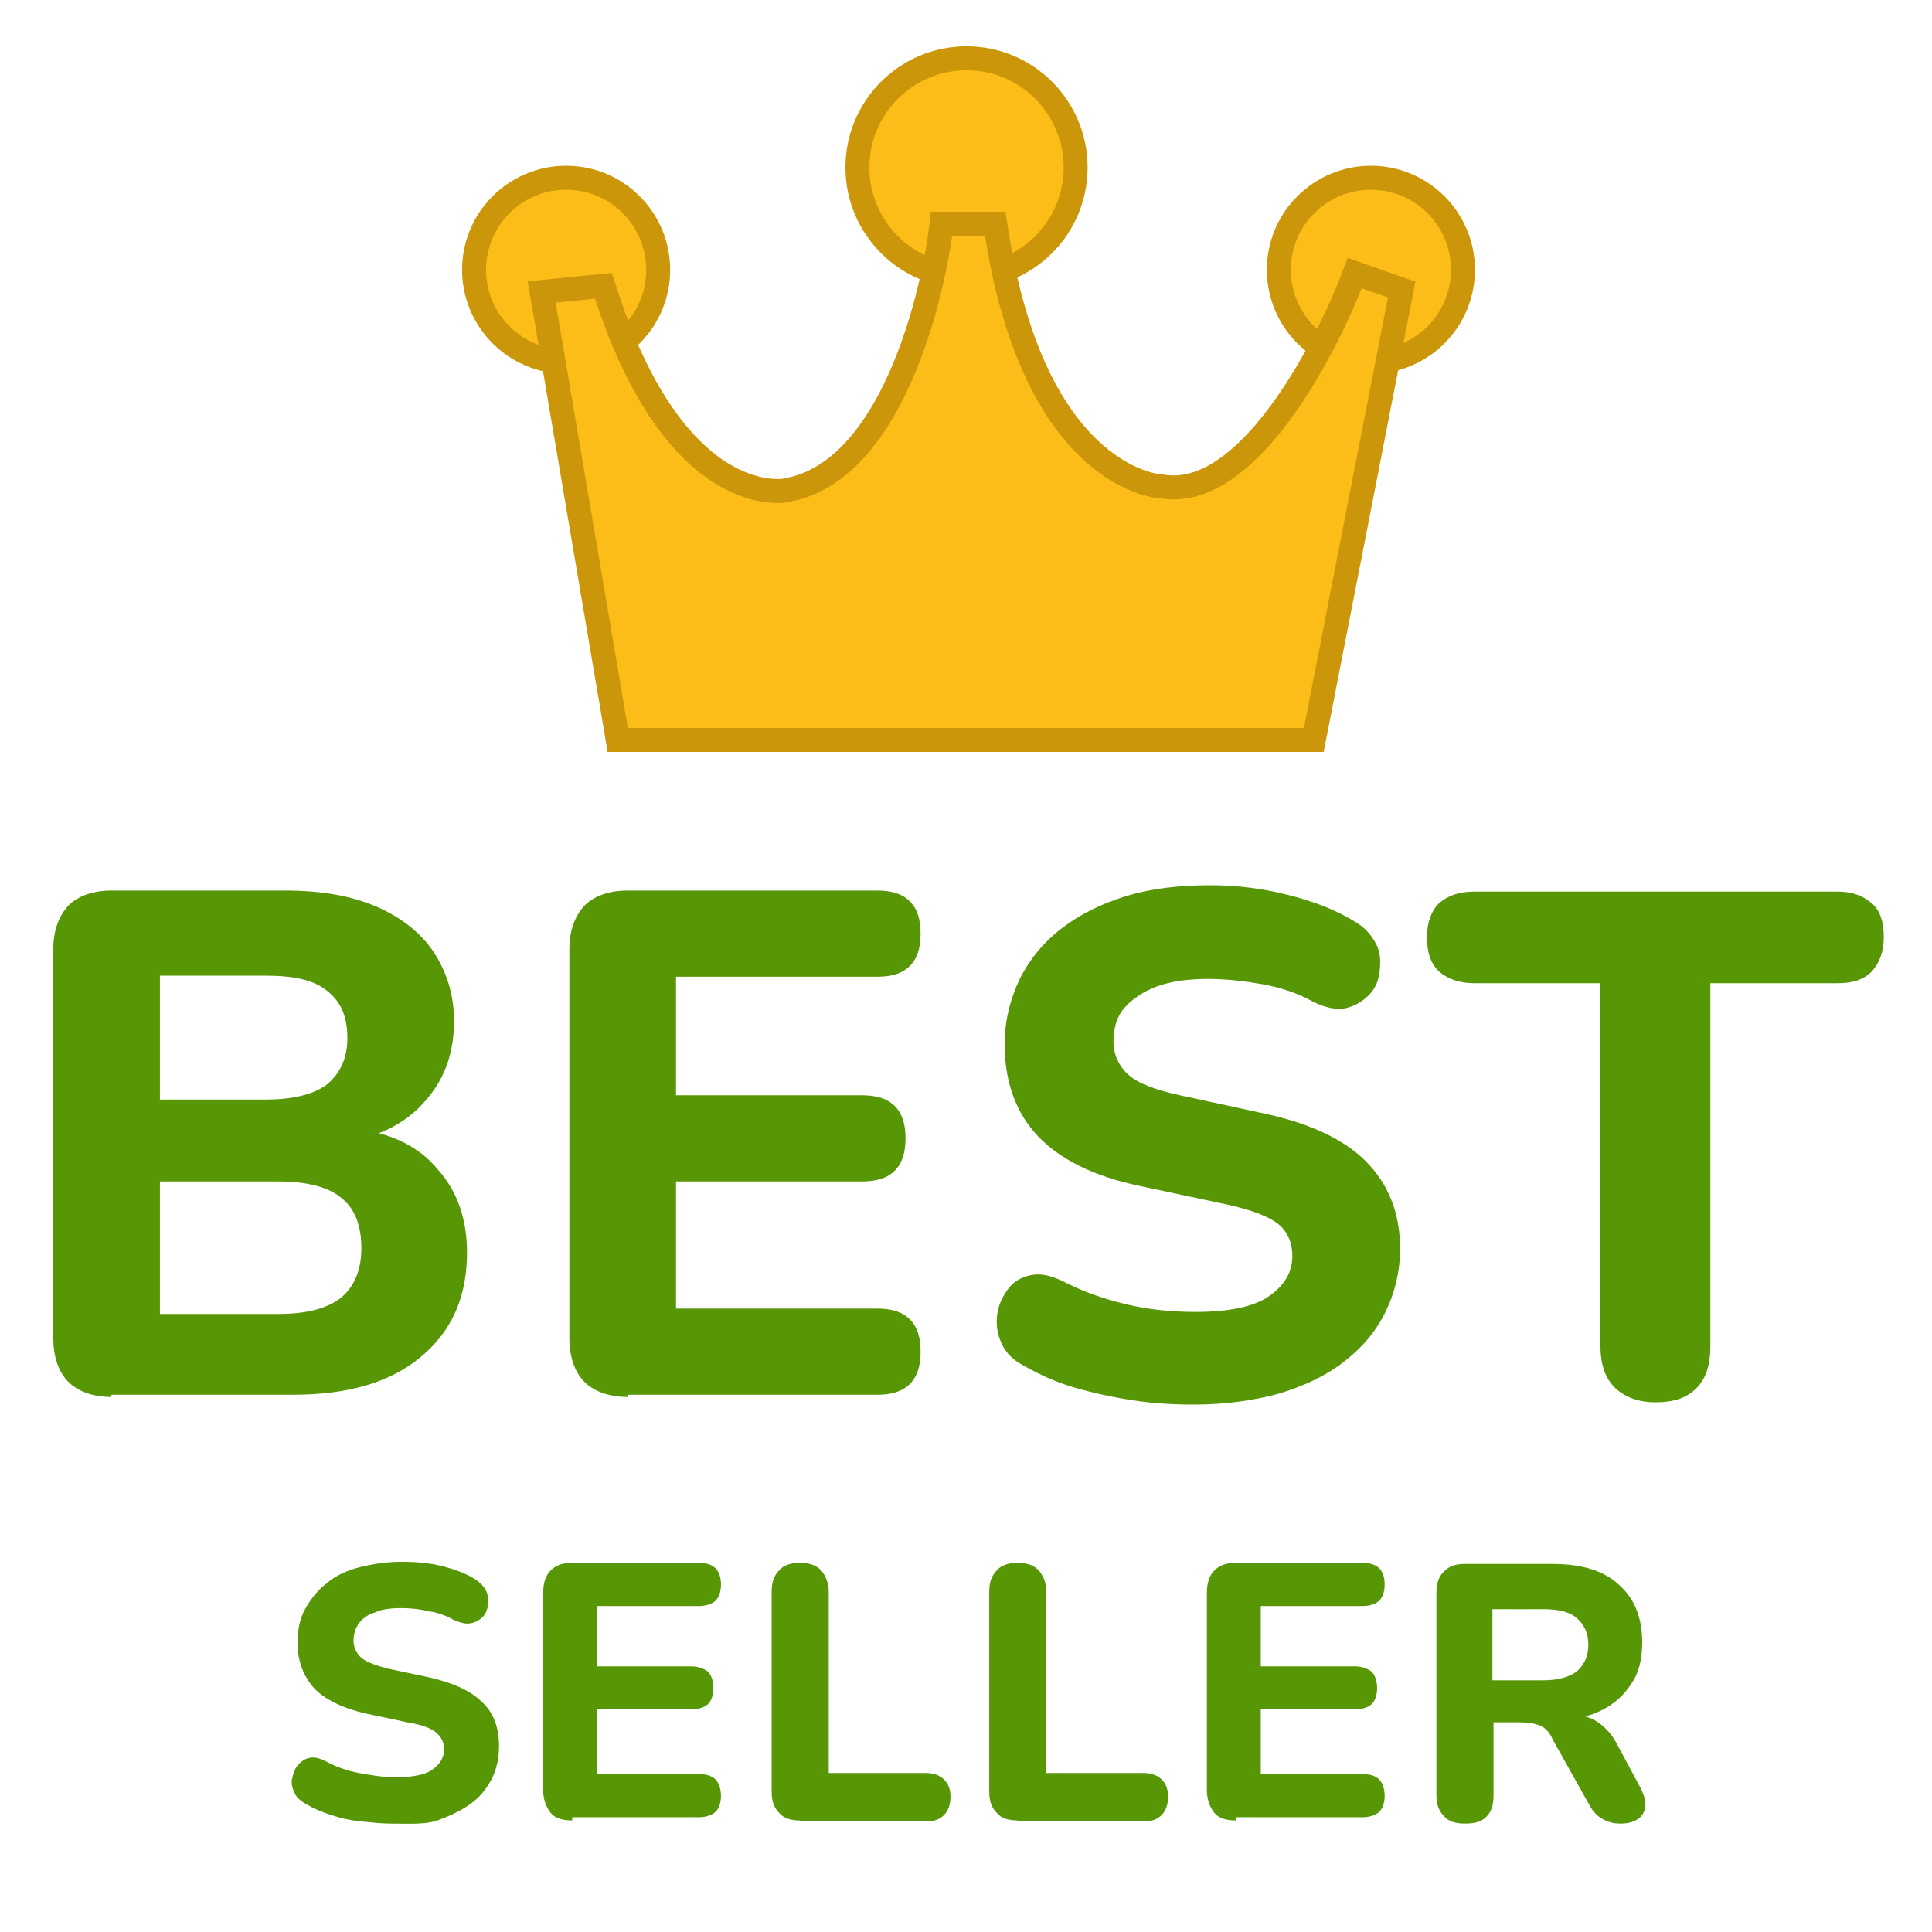
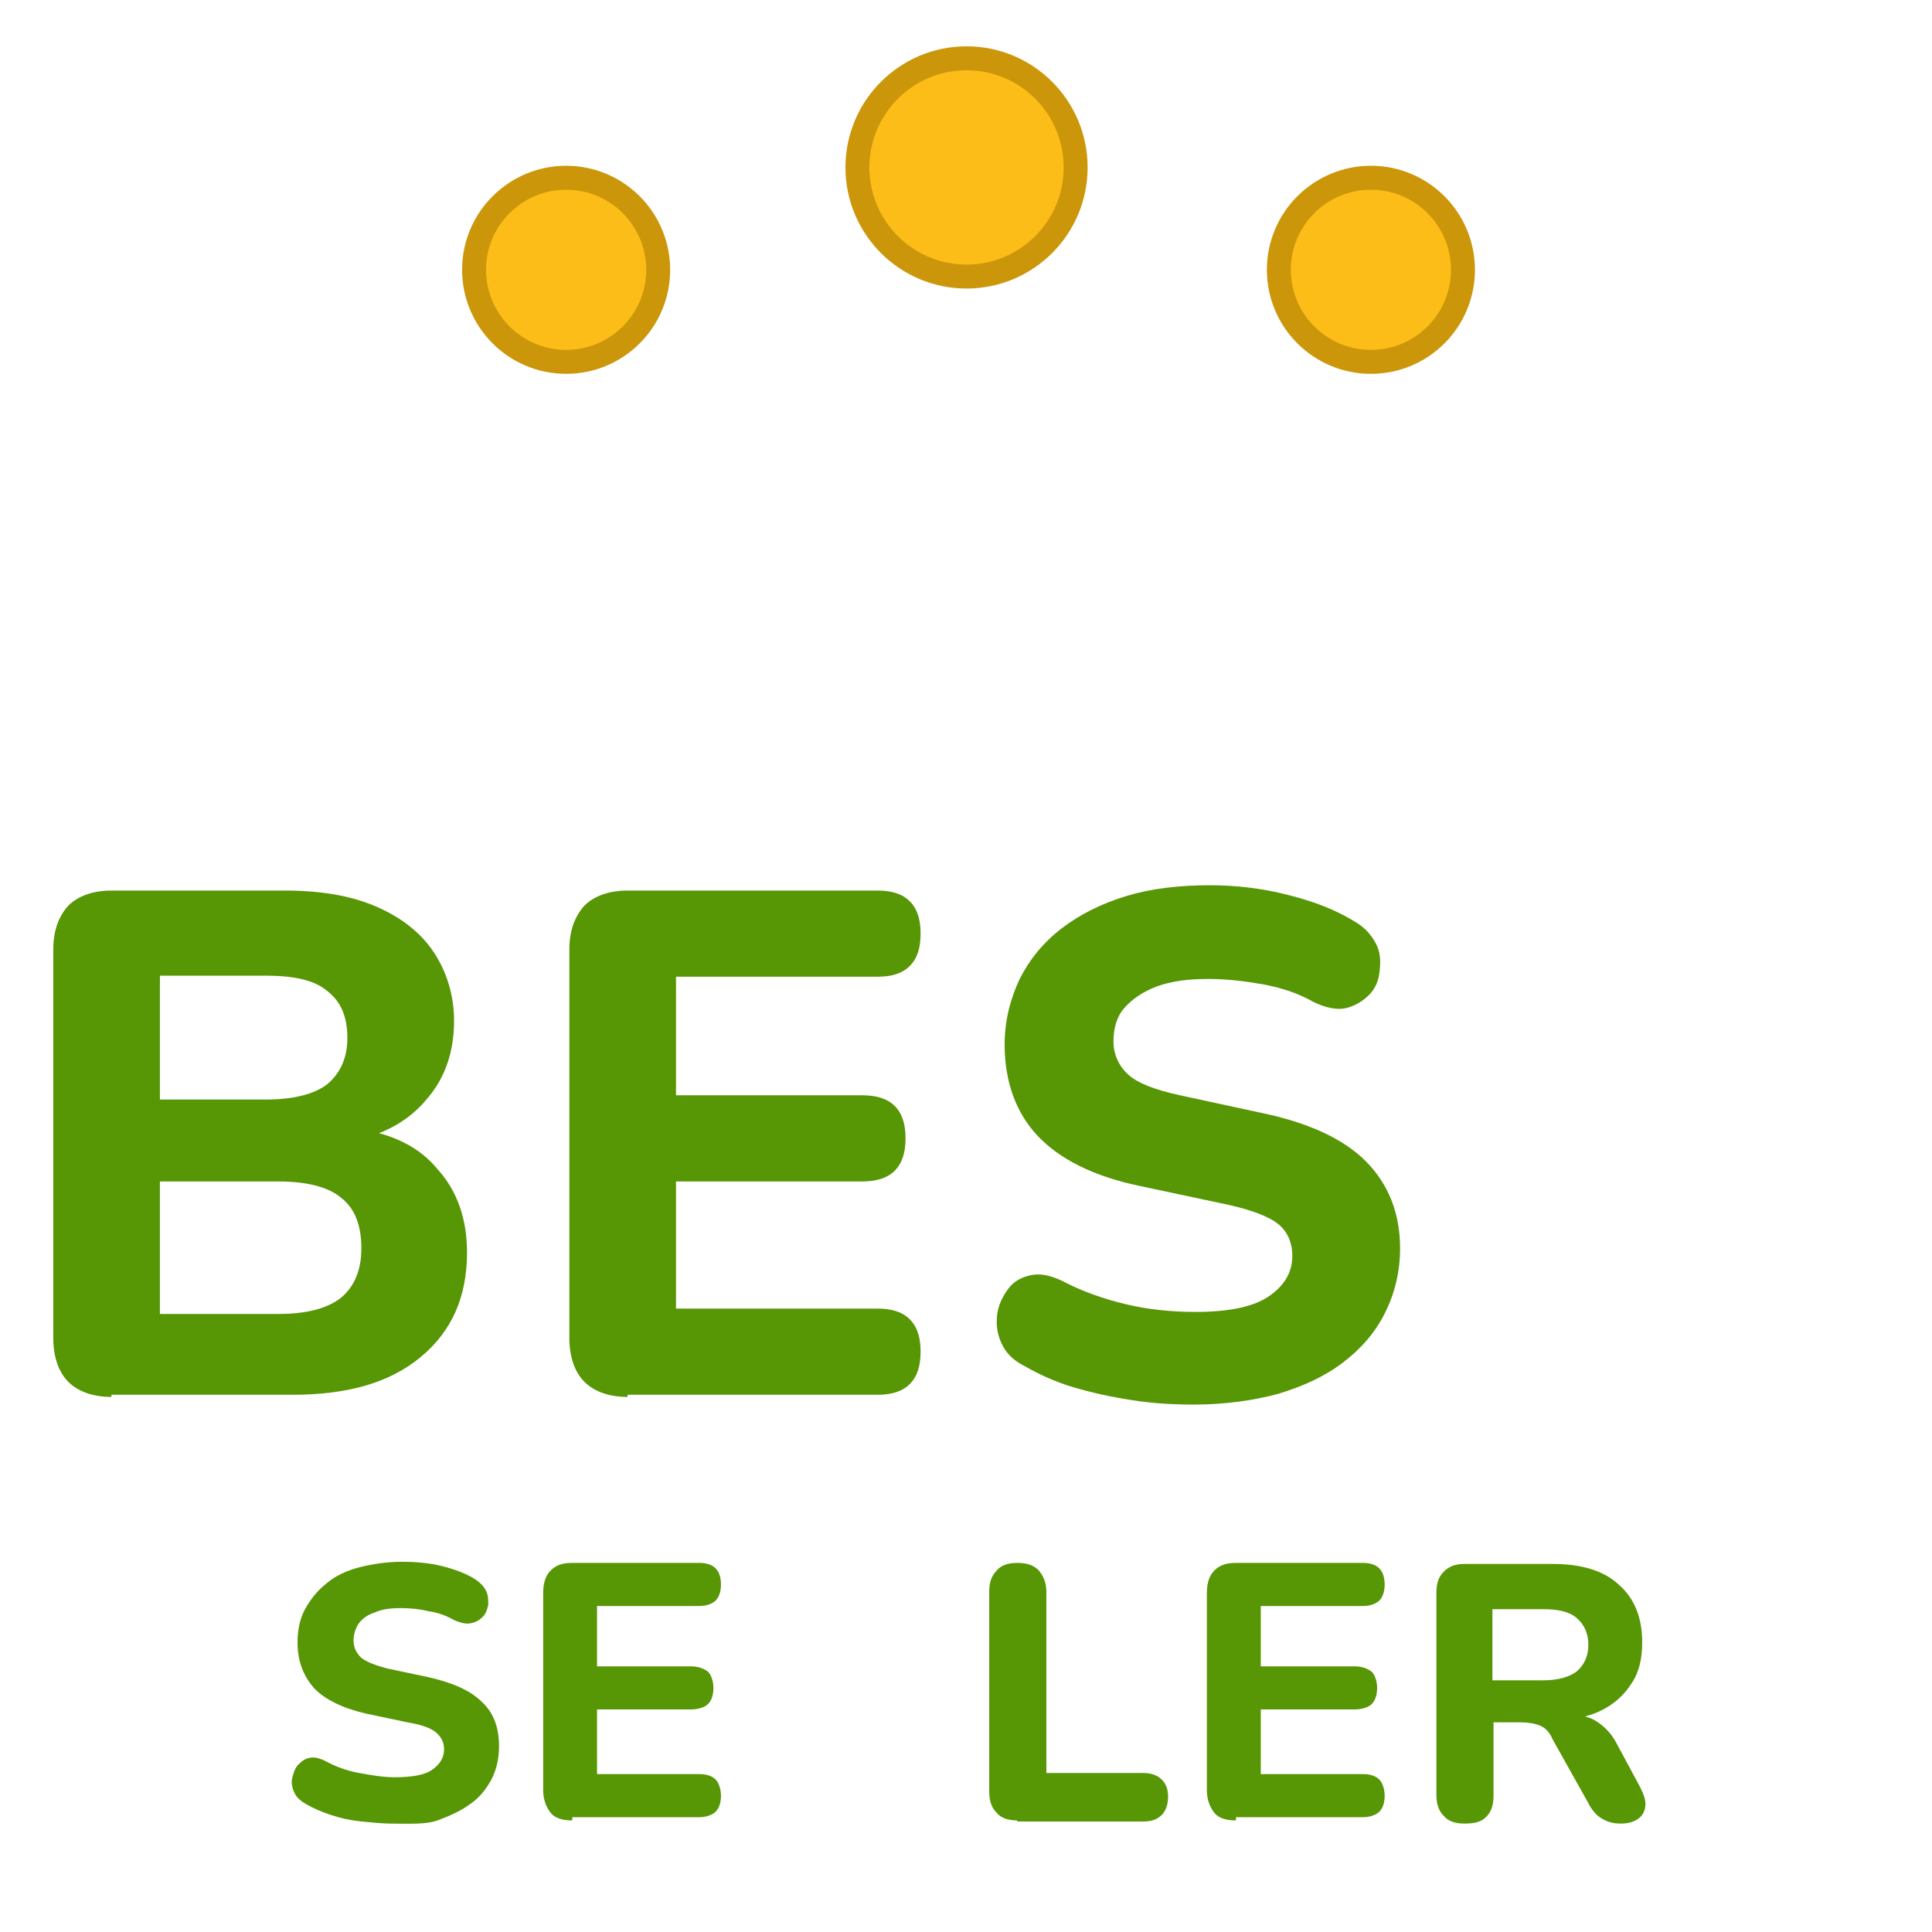
<svg xmlns="http://www.w3.org/2000/svg" width="40" height="40" viewBox="0 0 40 40" fill="none">
  <path d="M20.012 1.207C21.259 1.207 22.27 2.219 22.27 3.467C22.27 4.714 21.259 5.725 20.012 5.726C18.764 5.726 17.752 4.714 17.752 3.467C17.752 2.219 18.764 1.207 20.012 1.207Z" fill="#FCBD18" stroke="#CC960A" stroke-width="0.496" />
  <path d="M11.722 3.68C12.774 3.68 13.627 4.534 13.627 5.586C13.627 6.639 12.774 7.492 11.722 7.492C10.669 7.492 9.816 6.639 9.815 5.586C9.815 4.534 10.669 3.68 11.722 3.68Z" fill="#FCBD18" stroke="#CC960A" stroke-width="0.496" />
  <path d="M28.384 3.68C29.436 3.68 30.289 4.534 30.289 5.586C30.289 6.639 29.436 7.492 28.384 7.492C27.331 7.492 26.478 6.639 26.477 5.586C26.477 4.534 27.331 3.68 28.384 3.68Z" fill="#FCBD18" stroke="#CC960A" stroke-width="0.496" />
-   <path d="M20.604 4.632L20.637 4.841L20.72 5.317C21.161 7.623 21.981 8.803 22.678 9.408C23.051 9.732 23.395 9.897 23.641 9.981C23.764 10.023 23.863 10.045 23.929 10.056C23.961 10.062 23.986 10.065 24.001 10.066C24.009 10.067 24.014 10.068 24.017 10.068L24.033 10.069L24.049 10.071C24.547 10.157 25.035 9.976 25.507 9.612C25.979 9.247 26.411 8.716 26.779 8.158C27.146 7.602 27.443 7.03 27.648 6.597C27.75 6.381 27.829 6.2 27.882 6.074C27.908 6.011 27.928 5.962 27.941 5.928C27.948 5.912 27.954 5.899 27.957 5.89C27.959 5.886 27.959 5.883 27.96 5.881L27.961 5.879V5.878L28.047 5.653L28.274 5.733L28.818 5.924L29.02 5.994L28.98 6.205L27.24 15.12L27.201 15.32H12.789L12.755 15.114L11.26 6.307L11.215 6.046L11.479 6.019L12.295 5.937L12.493 5.918L12.555 6.107C13.317 8.434 14.285 9.427 15.021 9.849C15.391 10.061 15.711 10.135 15.934 10.157C16.045 10.168 16.132 10.167 16.189 10.163C16.218 10.161 16.239 10.159 16.252 10.157C16.258 10.156 16.262 10.155 16.264 10.155L16.265 10.154L16.271 10.153L16.499 10.1C17.017 9.951 17.454 9.617 17.824 9.171C18.249 8.659 18.575 8.012 18.821 7.367C19.067 6.723 19.229 6.093 19.329 5.622C19.379 5.387 19.414 5.191 19.436 5.056C19.447 4.989 19.454 4.936 19.459 4.901C19.462 4.883 19.464 4.87 19.465 4.861C19.465 4.857 19.466 4.853 19.466 4.851L19.467 4.849L19.493 4.632H20.604Z" fill="#FCBD18" stroke="#CC960A" stroke-width="0.496" />
  <path d="M2.307 28.922C1.928 28.922 1.616 28.811 1.415 28.61C1.214 28.409 1.103 28.097 1.103 27.695V19.665C1.103 19.263 1.214 18.973 1.415 18.75C1.616 18.549 1.928 18.438 2.307 18.438H5.899C6.657 18.438 7.282 18.549 7.795 18.772C8.308 18.995 8.709 19.308 8.977 19.709C9.245 20.111 9.401 20.601 9.401 21.137C9.401 21.761 9.222 22.297 8.865 22.721C8.509 23.167 8.018 23.457 7.415 23.591V23.367C8.129 23.479 8.687 23.747 9.066 24.215C9.468 24.661 9.669 25.241 9.669 25.933C9.669 26.847 9.356 27.561 8.709 28.097C8.062 28.632 7.192 28.877 6.055 28.877H2.307V28.922ZM3.311 22.765H5.497C6.077 22.765 6.501 22.654 6.769 22.453C7.036 22.23 7.192 21.918 7.192 21.494C7.192 21.047 7.059 20.735 6.769 20.512C6.501 20.289 6.077 20.2 5.497 20.2H3.311V22.765ZM3.311 27.204H5.765C6.345 27.204 6.769 27.093 7.059 26.87C7.326 26.647 7.482 26.312 7.482 25.844C7.482 25.375 7.349 25.018 7.059 24.795C6.791 24.572 6.345 24.461 5.765 24.461H3.311V27.204Z" fill="#579605" />
  <path d="M12.993 28.922C12.614 28.922 12.301 28.811 12.1 28.61C11.9 28.409 11.788 28.097 11.788 27.695V19.665C11.788 19.263 11.9 18.973 12.1 18.75C12.301 18.549 12.614 18.438 12.993 18.438H18.168C18.458 18.438 18.681 18.505 18.837 18.661C18.993 18.817 19.06 19.04 19.06 19.33C19.06 19.62 18.993 19.843 18.837 19.999C18.681 20.155 18.458 20.222 18.168 20.222H13.996V22.676H17.833C18.146 22.676 18.369 22.743 18.525 22.899C18.681 23.055 18.748 23.278 18.748 23.568C18.748 23.858 18.681 24.081 18.525 24.238C18.369 24.394 18.146 24.461 17.833 24.461H13.996V27.093H18.168C18.458 27.093 18.681 27.16 18.837 27.316C18.993 27.472 19.06 27.695 19.06 27.985C19.06 28.275 18.993 28.498 18.837 28.654C18.681 28.811 18.458 28.877 18.168 28.877H12.993V28.922Z" fill="#579605" />
  <path d="M24.726 29.08C24.302 29.08 23.878 29.058 23.454 28.991C23.008 28.924 22.607 28.834 22.228 28.723C21.848 28.611 21.514 28.455 21.201 28.277C20.978 28.165 20.822 28.009 20.733 27.808C20.644 27.608 20.622 27.429 20.644 27.228C20.666 27.028 20.755 26.849 20.867 26.693C20.978 26.537 21.134 26.448 21.335 26.403C21.536 26.358 21.737 26.403 21.982 26.515C22.406 26.738 22.852 26.894 23.321 27.005C23.789 27.117 24.28 27.162 24.748 27.162C25.462 27.162 25.975 27.05 26.288 26.827C26.6 26.604 26.756 26.336 26.756 26.002C26.756 25.712 26.644 25.466 26.421 25.31C26.198 25.154 25.819 25.02 25.261 24.908L23.588 24.552C22.629 24.351 21.938 23.994 21.491 23.525C21.045 23.057 20.8 22.41 20.8 21.629C20.8 21.139 20.912 20.692 21.112 20.268C21.313 19.867 21.603 19.51 21.982 19.22C22.361 18.93 22.808 18.707 23.321 18.551C23.834 18.395 24.414 18.328 25.061 18.328C25.596 18.328 26.154 18.395 26.667 18.529C27.202 18.662 27.671 18.841 28.094 19.108C28.273 19.22 28.407 19.376 28.496 19.555C28.585 19.733 28.585 19.912 28.563 20.112C28.541 20.313 28.474 20.469 28.34 20.603C28.206 20.737 28.05 20.826 27.871 20.871C27.693 20.915 27.448 20.871 27.18 20.737C26.867 20.558 26.511 20.447 26.154 20.38C25.774 20.313 25.395 20.268 25.016 20.268C24.592 20.268 24.258 20.313 23.945 20.425C23.655 20.536 23.432 20.692 23.276 20.871C23.12 21.049 23.053 21.295 23.053 21.562C23.053 21.83 23.165 22.075 23.365 22.254C23.566 22.432 23.923 22.566 24.436 22.678L26.087 23.035C27.068 23.235 27.804 23.57 28.273 24.038C28.741 24.507 28.987 25.109 28.987 25.845C28.987 26.336 28.875 26.782 28.674 27.184C28.474 27.585 28.184 27.92 27.804 28.21C27.425 28.5 26.979 28.701 26.466 28.857C25.975 28.991 25.373 29.08 24.726 29.08Z" fill="#579605" />
-   <path d="M34.273 29.033C33.916 29.033 33.626 28.922 33.425 28.721C33.225 28.52 33.135 28.23 33.135 27.851V20.356H30.526C30.213 20.356 29.968 20.267 29.789 20.11C29.611 19.932 29.544 19.709 29.544 19.397C29.544 19.107 29.633 18.861 29.789 18.705C29.968 18.549 30.191 18.46 30.526 18.46H38.043C38.355 18.46 38.578 18.549 38.757 18.705C38.935 18.861 39.002 19.107 39.002 19.397C39.002 19.709 38.913 19.932 38.757 20.11C38.578 20.289 38.355 20.356 38.043 20.356H35.411V27.873C35.411 28.253 35.322 28.543 35.121 28.743C34.92 28.944 34.652 29.033 34.273 29.033Z" fill="#579605" />
  <path d="M8.123 37.756C7.923 37.756 7.7 37.733 7.476 37.711C7.253 37.689 7.053 37.644 6.852 37.577C6.651 37.51 6.495 37.443 6.339 37.354C6.227 37.287 6.138 37.22 6.093 37.109C6.049 37.019 6.026 36.908 6.049 36.819C6.071 36.729 6.093 36.64 6.16 36.551C6.227 36.484 6.294 36.417 6.406 36.395C6.495 36.373 6.606 36.395 6.74 36.462C6.941 36.573 7.186 36.663 7.432 36.707C7.677 36.752 7.923 36.796 8.168 36.796C8.525 36.796 8.793 36.752 8.949 36.64C9.105 36.529 9.194 36.395 9.194 36.216C9.194 36.06 9.127 35.949 9.016 35.859C8.904 35.77 8.703 35.703 8.436 35.659L7.588 35.48C7.097 35.369 6.74 35.19 6.517 34.967C6.294 34.722 6.16 34.41 6.16 34.008C6.16 33.763 6.205 33.517 6.316 33.316C6.428 33.116 6.562 32.937 6.763 32.781C6.941 32.625 7.186 32.513 7.454 32.446C7.722 32.38 8.012 32.335 8.324 32.335C8.592 32.335 8.882 32.357 9.149 32.424C9.417 32.491 9.663 32.58 9.863 32.714C9.953 32.781 10.02 32.848 10.064 32.937C10.109 33.026 10.109 33.116 10.109 33.227C10.086 33.316 10.064 33.406 9.997 33.473C9.93 33.539 9.863 33.584 9.752 33.606C9.663 33.629 9.551 33.606 9.395 33.539C9.239 33.45 9.06 33.383 8.882 33.361C8.703 33.316 8.503 33.294 8.302 33.294C8.101 33.294 7.9 33.316 7.766 33.383C7.61 33.428 7.499 33.517 7.432 33.606C7.365 33.696 7.32 33.83 7.32 33.963C7.32 34.097 7.365 34.209 7.476 34.32C7.588 34.41 7.766 34.476 8.012 34.543L8.86 34.722C9.35 34.833 9.729 34.989 9.975 35.235C10.22 35.458 10.332 35.77 10.332 36.149C10.332 36.395 10.287 36.618 10.176 36.841C10.064 37.042 9.93 37.22 9.729 37.354C9.551 37.488 9.306 37.599 9.06 37.689C8.815 37.778 8.458 37.756 8.123 37.756Z" fill="#579605" />
  <path d="M11.848 37.69C11.648 37.69 11.492 37.645 11.402 37.534C11.313 37.422 11.246 37.266 11.246 37.065V32.983C11.246 32.782 11.291 32.626 11.402 32.514C11.514 32.403 11.648 32.358 11.848 32.358H14.481C14.637 32.358 14.748 32.403 14.815 32.47C14.882 32.537 14.927 32.648 14.927 32.804C14.927 32.961 14.882 33.072 14.815 33.139C14.748 33.206 14.614 33.251 14.481 33.251H12.361V34.5H14.302C14.458 34.5 14.57 34.544 14.659 34.611C14.726 34.678 14.771 34.812 14.771 34.946C14.771 35.102 14.726 35.214 14.659 35.281C14.592 35.347 14.458 35.392 14.302 35.392H12.361V36.731H14.481C14.637 36.731 14.748 36.775 14.815 36.842C14.882 36.909 14.927 37.043 14.927 37.177C14.927 37.333 14.882 37.444 14.815 37.511C14.748 37.578 14.614 37.623 14.481 37.623H11.848V37.69Z" fill="#579605" />
-   <path d="M16.556 37.69C16.377 37.69 16.221 37.645 16.132 37.534C16.02 37.422 15.976 37.288 15.976 37.087V32.961C15.976 32.76 16.02 32.626 16.132 32.514C16.221 32.403 16.377 32.358 16.556 32.358C16.756 32.358 16.89 32.403 17.002 32.514C17.091 32.626 17.158 32.76 17.158 32.961V36.708H19.166C19.322 36.708 19.456 36.753 19.545 36.842C19.634 36.931 19.679 37.043 19.679 37.199C19.679 37.355 19.634 37.489 19.545 37.578C19.456 37.667 19.344 37.712 19.166 37.712H16.556V37.69Z" fill="#579605" />
  <path d="M21.061 37.69C20.883 37.69 20.727 37.645 20.638 37.534C20.526 37.422 20.481 37.288 20.481 37.087V32.961C20.481 32.76 20.526 32.626 20.638 32.514C20.727 32.403 20.883 32.358 21.061 32.358C21.262 32.358 21.396 32.403 21.508 32.514C21.597 32.626 21.664 32.76 21.664 32.961V36.708H23.671C23.828 36.708 23.961 36.753 24.051 36.842C24.14 36.931 24.184 37.043 24.184 37.199C24.184 37.355 24.14 37.489 24.051 37.578C23.961 37.667 23.85 37.712 23.671 37.712H21.061V37.69Z" fill="#579605" />
  <path d="M25.59 37.69C25.389 37.69 25.233 37.645 25.143 37.534C25.054 37.422 24.987 37.266 24.987 37.065V32.983C24.987 32.782 25.032 32.626 25.143 32.514C25.255 32.403 25.389 32.358 25.59 32.358H28.222C28.378 32.358 28.489 32.403 28.556 32.47C28.623 32.537 28.668 32.648 28.668 32.804C28.668 32.961 28.623 33.072 28.556 33.139C28.489 33.206 28.356 33.251 28.222 33.251H26.103V34.5H28.043C28.2 34.5 28.311 34.544 28.4 34.611C28.467 34.678 28.512 34.812 28.512 34.946C28.512 35.102 28.467 35.214 28.4 35.281C28.333 35.347 28.2 35.392 28.043 35.392H26.103V36.731H28.222C28.378 36.731 28.489 36.775 28.556 36.842C28.623 36.909 28.668 37.043 28.668 37.177C28.668 37.333 28.623 37.444 28.556 37.511C28.489 37.578 28.356 37.623 28.222 37.623H25.59V37.69Z" fill="#579605" />
  <path d="M30.319 37.755C30.141 37.755 29.985 37.711 29.895 37.599C29.784 37.488 29.739 37.354 29.739 37.153V32.982C29.739 32.781 29.784 32.647 29.895 32.536C30.007 32.424 30.141 32.38 30.319 32.38H32.148C32.728 32.38 33.197 32.513 33.509 32.803C33.844 33.093 34 33.495 34 34.008C34 34.343 33.933 34.633 33.777 34.856C33.621 35.101 33.42 35.279 33.152 35.413C32.885 35.547 32.55 35.614 32.148 35.614L32.215 35.502H32.528C32.728 35.502 32.929 35.547 33.085 35.659C33.242 35.77 33.375 35.904 33.487 36.127L33.955 36.997C34.022 37.131 34.067 37.242 34.067 37.354C34.067 37.465 34.022 37.577 33.933 37.644C33.844 37.711 33.732 37.755 33.554 37.755C33.375 37.755 33.264 37.711 33.152 37.644C33.041 37.577 32.952 37.465 32.885 37.332L32.148 36.016C32.081 35.859 31.992 35.77 31.881 35.725C31.769 35.681 31.635 35.659 31.479 35.659H30.922V37.175C30.922 37.376 30.877 37.51 30.765 37.622C30.654 37.733 30.498 37.755 30.319 37.755ZM30.899 34.789H31.948C32.26 34.789 32.483 34.722 32.639 34.61C32.795 34.476 32.885 34.298 32.885 34.053C32.885 33.807 32.795 33.629 32.639 33.495C32.483 33.361 32.238 33.316 31.948 33.316H30.899V34.789Z" fill="#579605" />
</svg>